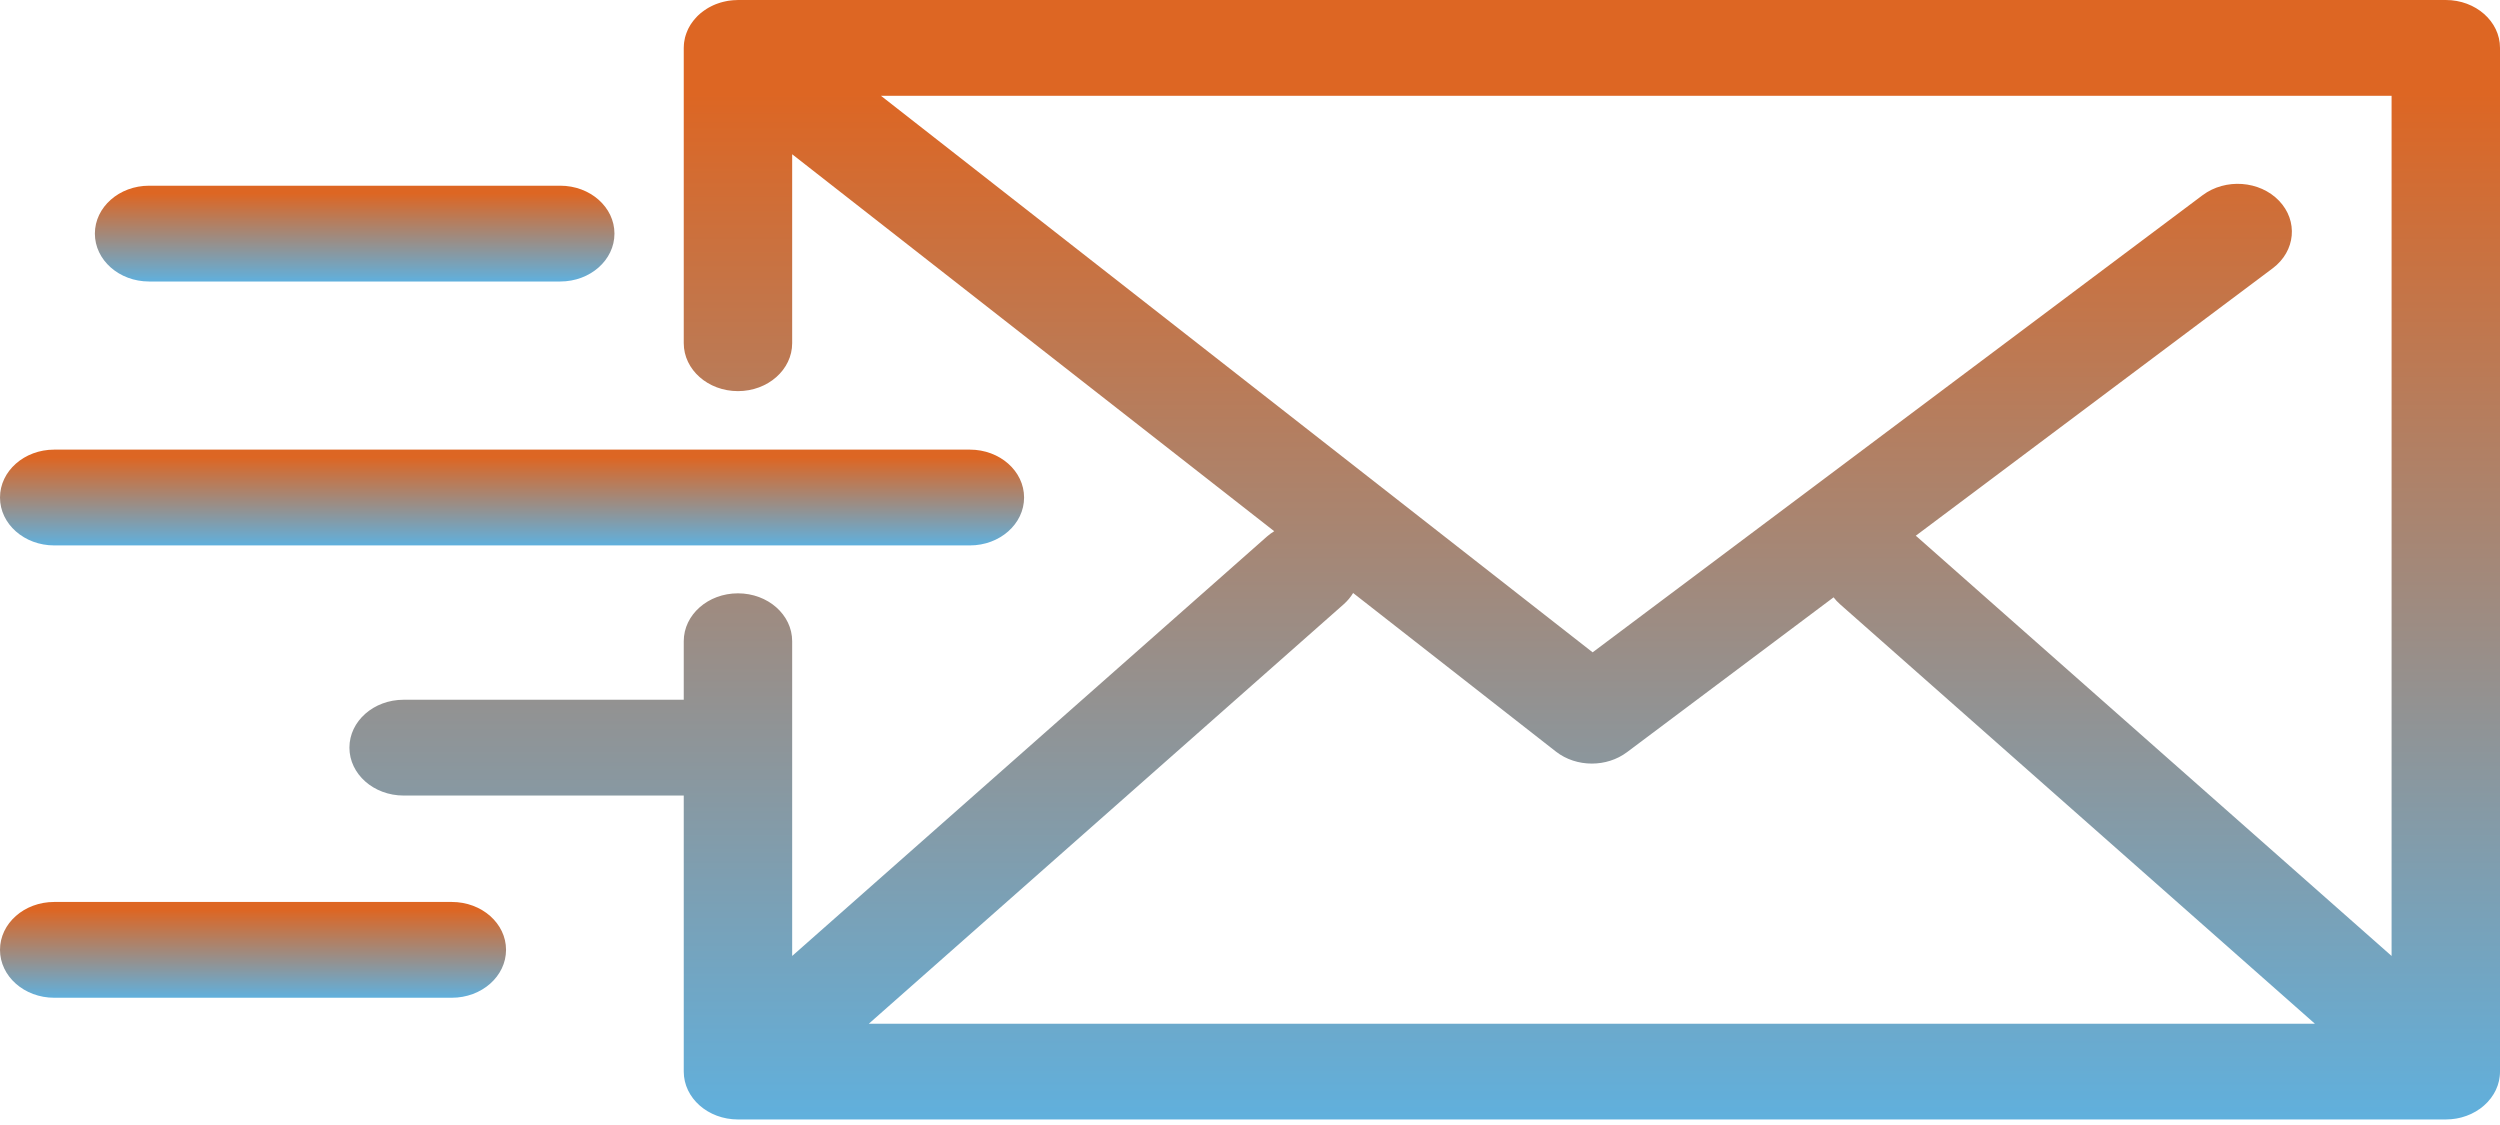
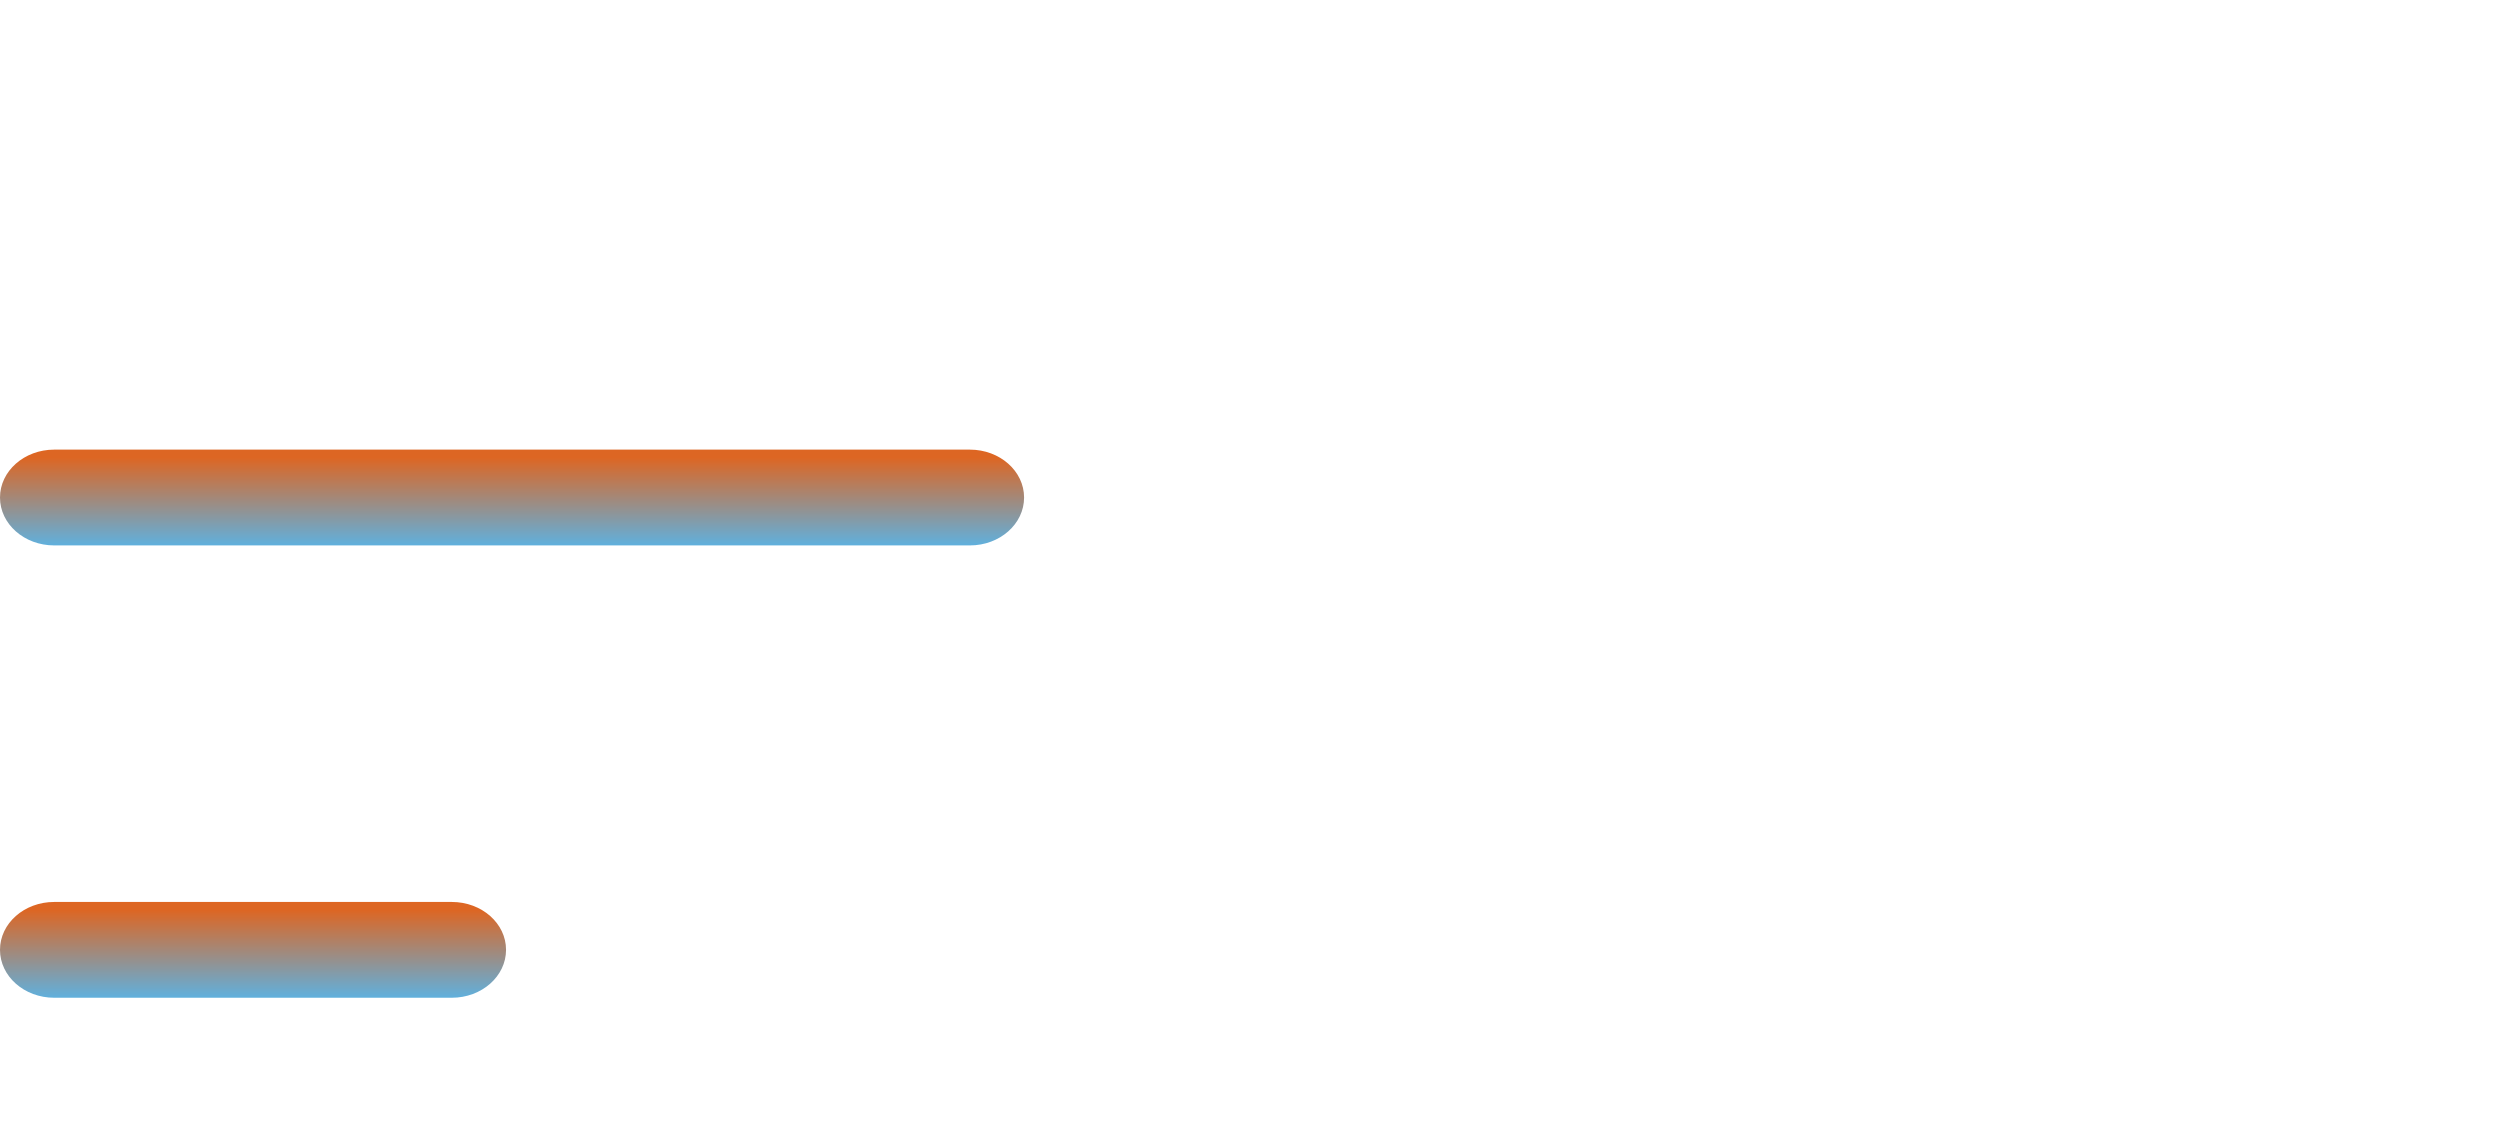
<svg xmlns="http://www.w3.org/2000/svg" width="60" height="27" viewBox="0 0 60 27" fill="none">
-   <path d="M58.953 26.845C58.975 26.841 58.997 26.836 59.02 26.831C59.038 26.826 59.057 26.823 59.076 26.818C59.098 26.812 59.119 26.805 59.14 26.798C59.159 26.792 59.178 26.787 59.196 26.78C59.216 26.773 59.236 26.764 59.255 26.756C59.274 26.748 59.293 26.741 59.312 26.732C59.33 26.723 59.348 26.713 59.366 26.703C59.384 26.694 59.403 26.684 59.421 26.674C59.44 26.662 59.458 26.65 59.477 26.637C59.492 26.627 59.508 26.617 59.524 26.607C59.552 26.586 59.578 26.564 59.605 26.542C59.609 26.538 59.614 26.535 59.619 26.53C59.624 26.526 59.628 26.521 59.633 26.517C59.658 26.494 59.682 26.471 59.705 26.447C59.718 26.432 59.73 26.417 59.742 26.402C59.755 26.387 59.769 26.372 59.781 26.356C59.793 26.339 59.805 26.322 59.816 26.304C59.826 26.289 59.837 26.275 59.846 26.26C59.857 26.242 59.866 26.224 59.876 26.206C59.884 26.19 59.893 26.174 59.901 26.158C59.909 26.14 59.916 26.122 59.923 26.104C59.93 26.087 59.938 26.07 59.944 26.052C59.95 26.034 59.955 26.015 59.96 25.997C59.965 25.979 59.971 25.961 59.975 25.943C59.98 25.921 59.983 25.899 59.986 25.878C59.988 25.862 59.992 25.847 59.993 25.832C59.998 25.794 60 25.755 60 25.717V1.149C60 0.514 59.418 0 58.699 0H17.711C17.7 0 17.689 0.001 17.677 0.002C17.652 0.002 17.628 0.003 17.603 0.005C17.583 0.006 17.564 0.008 17.544 0.011C17.522 0.013 17.5 0.016 17.478 0.019C17.458 0.023 17.437 0.027 17.417 0.031C17.396 0.035 17.376 0.04 17.355 0.045C17.335 0.05 17.315 0.055 17.295 0.061C17.275 0.067 17.255 0.074 17.235 0.081C17.216 0.087 17.197 0.094 17.179 0.101C17.158 0.11 17.138 0.118 17.118 0.127C17.101 0.135 17.084 0.143 17.067 0.152C17.047 0.162 17.027 0.172 17.008 0.183C16.991 0.193 16.976 0.202 16.96 0.212C16.942 0.223 16.923 0.235 16.906 0.248C16.889 0.259 16.873 0.271 16.858 0.283C16.842 0.295 16.826 0.307 16.811 0.32C16.794 0.335 16.778 0.35 16.761 0.365C16.753 0.373 16.745 0.38 16.737 0.388C16.732 0.392 16.728 0.397 16.724 0.402C16.708 0.419 16.692 0.436 16.677 0.454C16.666 0.467 16.654 0.479 16.644 0.493C16.631 0.51 16.618 0.527 16.606 0.545C16.595 0.56 16.585 0.574 16.575 0.589C16.564 0.606 16.555 0.624 16.545 0.641C16.536 0.657 16.527 0.674 16.518 0.69C16.51 0.707 16.503 0.725 16.495 0.743C16.488 0.76 16.48 0.777 16.474 0.795C16.467 0.812 16.462 0.83 16.456 0.848C16.451 0.867 16.445 0.885 16.44 0.903C16.436 0.921 16.433 0.938 16.43 0.956C16.426 0.976 16.422 0.996 16.419 1.016C16.417 1.032 16.416 1.049 16.414 1.066C16.413 1.087 16.411 1.109 16.411 1.13C16.411 1.137 16.41 1.143 16.41 1.149V8.237C16.41 8.872 16.992 9.387 17.711 9.387C18.43 9.387 19.012 8.872 19.012 8.237V3.702L30.581 12.749C30.52 12.787 30.462 12.829 30.408 12.876L19.012 22.943V15.389C19.012 14.754 18.43 14.24 17.711 14.24C16.992 14.24 16.41 14.754 16.41 15.389V16.794H9.687C8.968 16.794 8.386 17.308 8.386 17.943C8.386 18.578 8.968 19.093 9.687 19.093H16.41V25.718C16.41 26.353 16.992 26.867 17.711 26.867H58.699C58.741 26.867 58.784 26.865 58.827 26.861C58.847 26.86 58.866 26.857 58.886 26.854C58.908 26.851 58.931 26.849 58.953 26.845ZM57.398 22.943L46.001 12.876C45.994 12.87 45.986 12.864 45.978 12.858L54.546 6.438C55.094 6.027 55.161 5.302 54.696 4.817C54.232 4.334 53.411 4.274 52.862 4.685L38.223 15.656L21.143 2.299H57.398V22.943ZM32.249 14.502C32.341 14.42 32.417 14.329 32.475 14.232L37.342 18.038C37.588 18.23 37.896 18.326 38.205 18.326C38.504 18.326 38.803 18.235 39.047 18.053L44.006 14.336C44.051 14.395 44.102 14.45 44.161 14.502L55.557 24.569H20.852L32.249 14.502Z" fill="url(#paint0_linear)" />
  <path d="M1.301 13.09H23.277C23.996 13.09 24.578 12.576 24.578 11.941C24.578 11.306 23.996 10.791 23.277 10.791H1.301C0.582 10.791 0 11.306 0 11.941C0 12.576 0.582 13.09 1.301 13.09Z" fill="url(#paint1_linear)" />
-   <path d="M3.578 6.756H13.446C14.165 6.756 14.747 6.242 14.747 5.607C14.747 4.972 14.165 4.457 13.446 4.457H3.578C2.86 4.457 2.277 4.972 2.277 5.607C2.277 6.242 2.86 6.756 3.578 6.756Z" fill="url(#paint2_linear)" />
  <path d="M10.843 21.647H1.301C0.582 21.647 0 22.161 0 22.796C0 23.431 0.582 23.946 1.301 23.946H10.843C11.562 23.946 12.145 23.431 12.145 22.796C12.145 22.161 11.562 21.647 10.843 21.647Z" fill="url(#paint3_linear)" />
  <defs>
    <linearGradient id="paint0_linear" x1="34.193" y1="0" x2="34.193" y2="26.867" gradientUnits="userSpaceOnUse">
      <stop offset="0.083" stop-color="#DD6623" />
      <stop offset="1" stop-color="#60B0DD" />
    </linearGradient>
    <linearGradient id="paint1_linear" x1="12.289" y1="10.791" x2="12.289" y2="13.09" gradientUnits="userSpaceOnUse">
      <stop offset="0.083" stop-color="#DD6623" />
      <stop offset="1" stop-color="#60B0DD" />
    </linearGradient>
    <linearGradient id="paint2_linear" x1="8.512" y1="4.457" x2="8.512" y2="6.756" gradientUnits="userSpaceOnUse">
      <stop offset="0.083" stop-color="#DD6623" />
      <stop offset="1" stop-color="#60B0DD" />
    </linearGradient>
    <linearGradient id="paint3_linear" x1="6.072" y1="21.647" x2="6.072" y2="23.946" gradientUnits="userSpaceOnUse">
      <stop offset="0.083" stop-color="#DD6623" />
      <stop offset="1" stop-color="#60B0DD" />
    </linearGradient>
  </defs>
</svg>